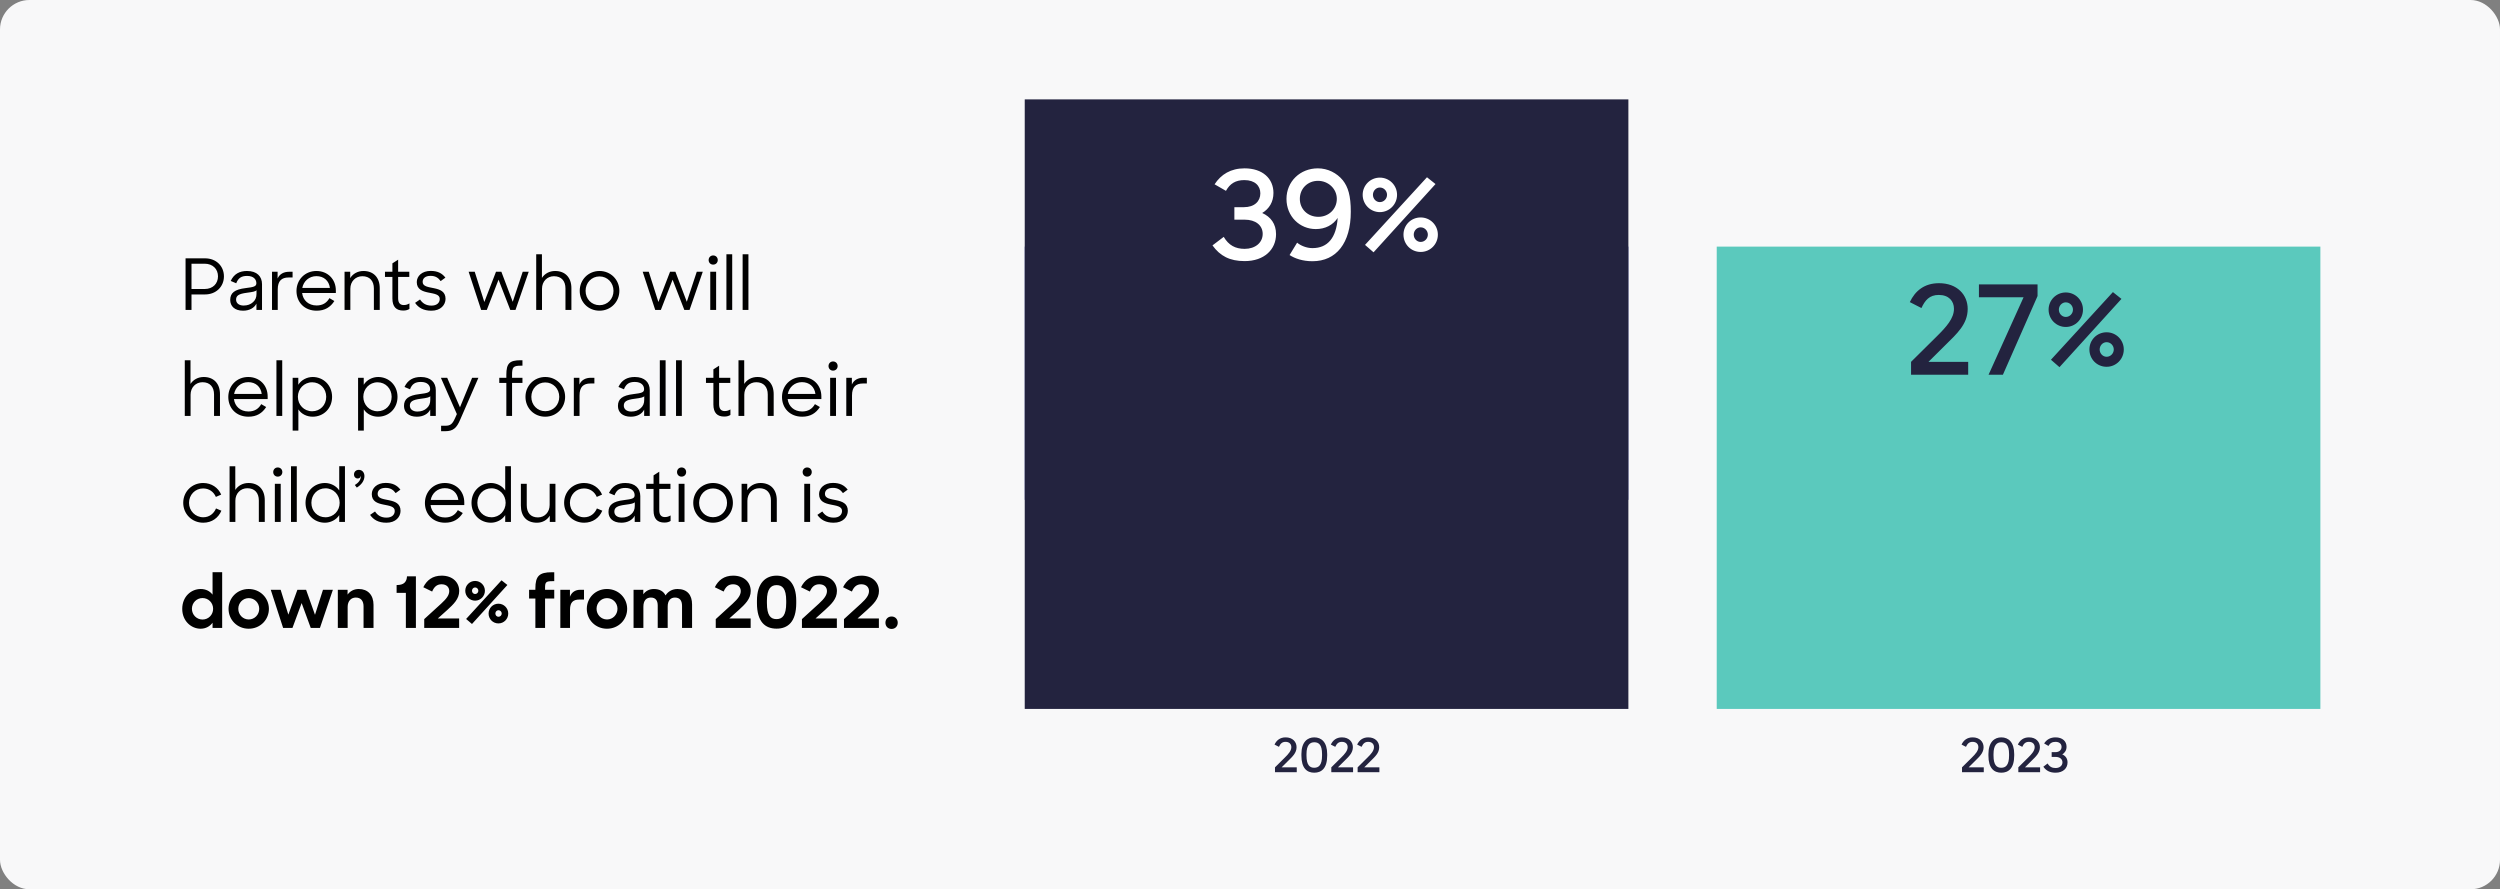
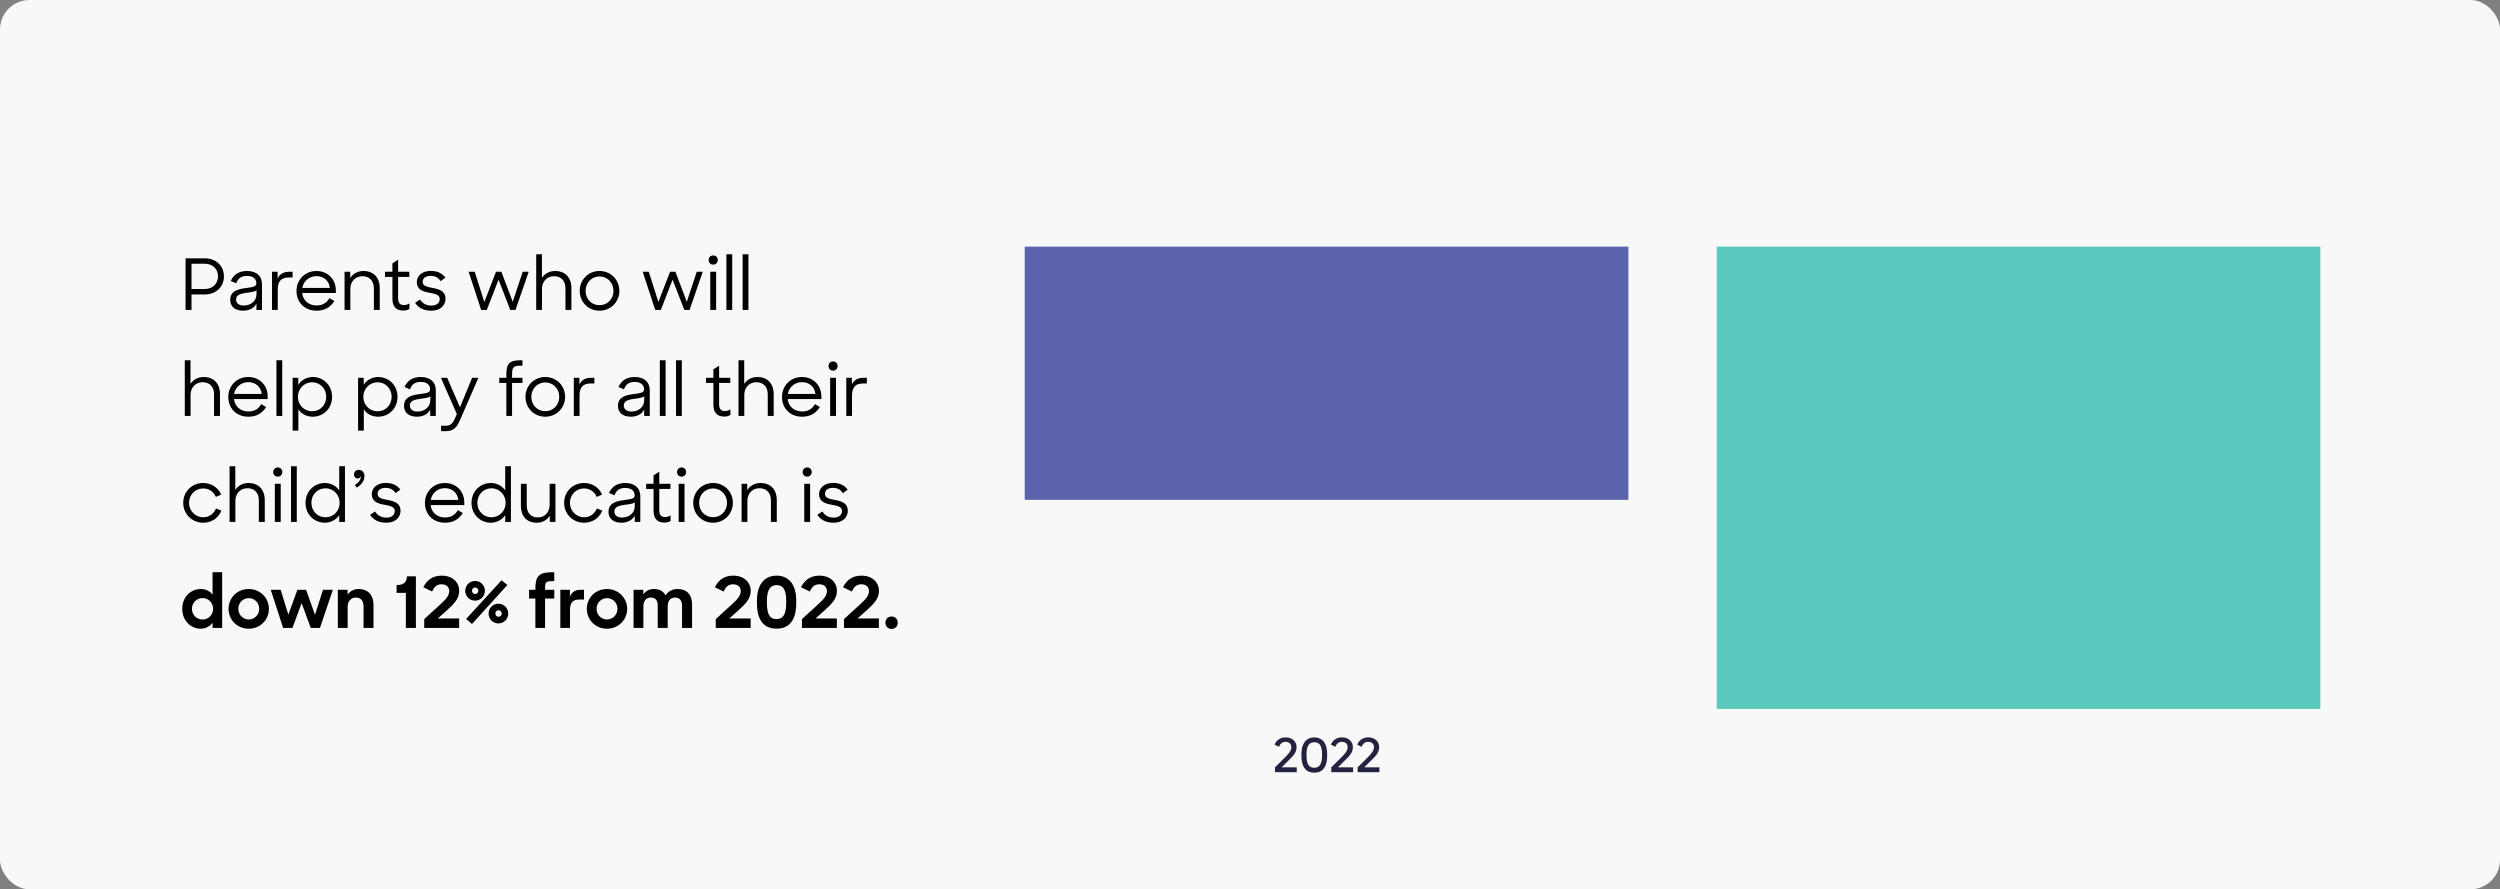
<svg xmlns="http://www.w3.org/2000/svg" width="849" height="302" viewBox="0 0 849 302" fill="none">
  <rect x="0" y="0" width="849" height="302" fill="#808080" stroke="none" />
  <rect width="849" height="302" rx="10" fill="#F8F8F9" />
  <path d="M63.016 105.25V87.73H69.616C73.456 87.73 76.048 90.394 76.048 93.85C76.048 97.306 73.432 99.994 69.616 99.994H65.032V105.25H63.016ZM69.472 89.554H65.032V98.146H69.496C72.328 98.146 74.032 96.274 74.032 93.85C74.032 91.402 72.304 89.554 69.472 89.554ZM82.549 105.514C79.669 105.514 78.181 103.954 78.181 101.866C78.181 99.466 79.669 98.29 83.437 97.834C86.173 97.498 87.061 97.282 87.061 96.178C87.061 95.002 86.245 93.706 83.917 93.706C82.021 93.706 80.917 94.378 80.221 96.202L78.349 95.41C79.453 93.034 81.349 92.026 83.893 92.026C87.277 92.026 88.981 93.898 88.981 96.49V105.25H87.085V103.114C86.317 104.626 84.637 105.514 82.549 105.514ZM82.717 103.762C84.037 103.762 85.117 103.378 85.957 102.586C86.749 101.866 87.109 100.978 87.109 99.754V98.53C86.845 98.962 85.885 99.154 83.869 99.418C81.013 99.778 80.173 100.426 80.173 101.77C80.173 102.946 81.157 103.762 82.717 103.762ZM92.376 105.25V92.29H94.272V94.594C94.944 93.034 96.384 92.29 98.208 92.29H99.36V94.234H98.016C95.64 94.234 94.32 95.386 94.32 98.29V105.25H92.376ZM107.525 105.514C103.373 105.514 100.685 102.61 100.685 98.818C100.685 95.002 103.565 92.026 107.453 92.026C111.245 92.026 114.053 94.786 114.053 98.626V99.514H102.605C102.893 101.986 104.789 103.738 107.525 103.738C109.589 103.738 110.981 102.826 111.869 101.242L113.549 102.226C112.229 104.29 110.357 105.514 107.525 105.514ZM107.453 93.778C104.981 93.778 103.085 95.482 102.653 97.786H112.037C111.725 95.338 109.973 93.778 107.453 93.778ZM117.009 105.25V92.29H118.929V94.45C119.817 93.01 121.425 92.026 123.441 92.026C126.825 92.026 128.961 94.234 128.961 97.858V105.25H126.969V97.954C126.969 95.434 125.577 93.802 123.057 93.802C120.753 93.802 118.977 95.554 118.977 98.05V105.25H117.009ZM136.956 105.466C134.58 105.466 133.26 104.218 133.26 101.362V94.042H130.74V92.29H133.26V89.434L135.204 88.186V92.29H138.996V94.042H135.204V101.29C135.204 102.994 135.996 103.594 137.1 103.594C137.82 103.594 138.324 103.45 139.044 103.042V104.914C138.516 105.25 137.892 105.466 136.956 105.466ZM146.482 105.514C143.818 105.514 142.09 104.506 140.962 102.85L142.642 101.698C143.482 102.994 144.682 103.786 146.53 103.786C148.354 103.786 149.338 102.826 149.338 101.506C149.338 98.338 141.538 100.81 141.538 95.794C141.538 93.778 143.29 92.002 146.242 92.002C148.618 92.002 150.106 92.794 151.258 94.282L149.65 95.458C148.858 94.354 147.874 93.682 146.242 93.682C144.37 93.682 143.53 94.57 143.53 95.746C143.53 98.866 151.306 96.418 151.306 101.482C151.306 103.522 149.674 105.538 146.482 105.514ZM163.399 105.25L159.151 92.29H161.215L164.479 102.562L168.439 92.29H170.263L174.127 102.49L177.511 92.29H179.551L175.063 105.25H173.287L169.303 94.978L165.319 105.25H163.399ZM182.096 105.25V86.338H184.04V94.378C184.952 92.962 186.56 92.026 188.528 92.026C191.912 92.026 194.048 94.234 194.048 97.858V105.25H192.032V97.954C192.032 95.434 190.664 93.802 188.12 93.802C185.84 93.802 184.064 95.554 184.064 98.05V105.25H182.096ZM203.592 105.514C199.776 105.514 196.872 102.586 196.872 98.77C196.872 94.978 199.824 92.026 203.592 92.026C207.384 92.026 210.336 94.978 210.336 98.77C210.336 102.514 207.408 105.514 203.592 105.514ZM203.592 103.642C206.304 103.642 208.344 101.53 208.344 98.77C208.344 96.01 206.28 93.874 203.592 93.874C200.904 93.874 198.864 96.01 198.864 98.77C198.864 101.554 200.904 103.642 203.592 103.642ZM222.509 105.25L218.261 92.29H220.325L223.589 102.562L227.549 92.29H229.373L233.237 102.49L236.621 92.29H238.661L234.173 105.25H232.397L228.413 94.978L224.429 105.25H222.509ZM241.205 105.25V92.29H243.197V105.25H241.205ZM240.653 88.306C240.653 87.418 241.325 86.746 242.189 86.746C243.101 86.746 243.749 87.418 243.749 88.306C243.749 89.194 243.101 89.866 242.189 89.866C241.301 89.866 240.653 89.194 240.653 88.306ZM246.69 105.25V86.338H248.658V105.25H246.69ZM252.197 105.25V86.338H254.165V105.25H252.197ZM62.752 141.25V122.338H64.696V130.378C65.608 128.962 67.216 128.026 69.184 128.026C72.568 128.026 74.704 130.234 74.704 133.858V141.25H72.688V133.954C72.688 131.434 71.32 129.802 68.776 129.802C66.496 129.802 64.72 131.554 64.72 134.05V141.25H62.752ZM84.369 141.514C80.217 141.514 77.529 138.61 77.529 134.818C77.529 131.002 80.409 128.026 84.297 128.026C88.089 128.026 90.897 130.786 90.897 134.626V135.514H79.449C79.737 137.986 81.633 139.738 84.369 139.738C86.433 139.738 87.825 138.826 88.713 137.242L90.393 138.226C89.073 140.29 87.201 141.514 84.369 141.514ZM84.297 129.778C81.825 129.778 79.929 131.482 79.497 133.786H88.881C88.569 131.338 86.817 129.778 84.297 129.778ZM93.877 141.25V122.338H95.845V141.25H93.877ZM106.176 141.514C104.256 141.514 102.336 140.626 101.328 139.018V146.242H99.384V128.29H101.304V130.666C102.312 129.01 104.28 128.026 106.2 128.026C109.8 128.026 112.776 130.81 112.776 134.77C112.776 138.73 109.848 141.514 106.176 141.514ZM106.008 139.666C108.72 139.666 110.784 137.578 110.784 134.746C110.784 131.986 108.72 129.826 106.008 129.826C103.248 129.826 101.16 132.058 101.16 134.746C101.16 137.482 103.248 139.666 106.008 139.666ZM128.395 141.514C126.475 141.514 124.555 140.626 123.547 139.018V146.242H121.603V128.29H123.523V130.666C124.531 129.01 126.499 128.026 128.419 128.026C132.019 128.026 134.995 130.81 134.995 134.77C134.995 138.73 132.067 141.514 128.395 141.514ZM128.227 139.666C130.939 139.666 133.003 137.578 133.003 134.746C133.003 131.986 130.939 129.826 128.227 129.826C125.467 129.826 123.379 132.058 123.379 134.746C123.379 137.482 125.467 139.666 128.227 139.666ZM141.565 141.514C138.685 141.514 137.197 139.954 137.197 137.866C137.197 135.466 138.685 134.29 142.453 133.834C145.189 133.498 146.077 133.282 146.077 132.178C146.077 131.002 145.261 129.706 142.933 129.706C141.037 129.706 139.933 130.378 139.237 132.202L137.365 131.41C138.469 129.034 140.365 128.026 142.909 128.026C146.293 128.026 147.997 129.898 147.997 132.49V141.25H146.101V139.114C145.333 140.626 143.653 141.514 141.565 141.514ZM141.733 139.762C143.053 139.762 144.133 139.378 144.973 138.586C145.765 137.866 146.125 136.978 146.125 135.754V134.53C145.861 134.962 144.901 135.154 142.885 135.418C140.029 135.778 139.189 136.426 139.189 137.77C139.189 138.946 140.173 139.762 141.733 139.762ZM149.798 146.434V144.586H151.19C153.014 144.586 153.638 143.986 154.55 141.97L155.15 140.626L149.726 128.29H151.862L156.206 138.322L160.334 128.29H162.47L156.278 142.522C155.078 145.354 153.902 146.434 151.214 146.434H149.798ZM169.553 130.042V128.29H171.953V127.282C171.953 123.418 173.033 122.338 176.825 122.338H177.425V124.186H176.969C174.329 124.186 173.897 124.618 173.897 127.306V128.29H177.425V130.042H173.897V141.25H171.953V130.042H169.553ZM185.171 141.514C181.355 141.514 178.451 138.586 178.451 134.77C178.451 130.978 181.403 128.026 185.171 128.026C188.963 128.026 191.915 130.978 191.915 134.77C191.915 138.514 188.987 141.514 185.171 141.514ZM185.171 139.642C187.883 139.642 189.923 137.53 189.923 134.77C189.923 132.01 187.859 129.874 185.171 129.874C182.483 129.874 180.443 132.01 180.443 134.77C180.443 137.554 182.483 139.642 185.171 139.642ZM194.869 141.25V128.29H196.765V130.594C197.437 129.034 198.877 128.29 200.701 128.29H201.853V130.234H200.509C198.133 130.234 196.813 131.386 196.813 134.29V141.25H194.869ZM214.221 141.514C211.341 141.514 209.853 139.954 209.853 137.866C209.853 135.466 211.341 134.29 215.109 133.834C217.845 133.498 218.733 133.282 218.733 132.178C218.733 131.002 217.917 129.706 215.589 129.706C213.693 129.706 212.589 130.378 211.893 132.202L210.021 131.41C211.125 129.034 213.021 128.026 215.565 128.026C218.949 128.026 220.653 129.898 220.653 132.49V141.25H218.757V139.114C217.989 140.626 216.309 141.514 214.221 141.514ZM214.389 139.762C215.709 139.762 216.789 139.378 217.629 138.586C218.421 137.866 218.781 136.978 218.781 135.754V134.53C218.517 134.962 217.557 135.154 215.541 135.418C212.685 135.778 211.845 136.426 211.845 137.77C211.845 138.946 212.829 139.762 214.389 139.762ZM224.072 141.25V122.338H226.04V141.25H224.072ZM229.58 141.25V122.338H231.548V141.25H229.58ZM245.963 141.466C243.587 141.466 242.267 140.218 242.267 137.362V130.042H239.747V128.29H242.267V125.434L244.211 124.186V128.29H248.003V130.042H244.211V137.29C244.211 138.994 245.003 139.594 246.107 139.594C246.827 139.594 247.331 139.45 248.051 139.042V140.914C247.523 141.25 246.899 141.466 245.963 141.466ZM250.791 141.25V122.338H252.735V130.378C253.647 128.962 255.255 128.026 257.223 128.026C260.607 128.026 262.743 130.234 262.743 133.858V141.25H260.727V133.954C260.727 131.434 259.359 129.802 256.815 129.802C254.535 129.802 252.759 131.554 252.759 134.05V141.25H250.791ZM272.408 141.514C268.256 141.514 265.568 138.61 265.568 134.818C265.568 131.002 268.448 128.026 272.336 128.026C276.128 128.026 278.936 130.786 278.936 134.626V135.514H267.488C267.776 137.986 269.672 139.738 272.408 139.738C274.472 139.738 275.864 138.826 276.752 137.242L278.432 138.226C277.112 140.29 275.24 141.514 272.408 141.514ZM272.336 129.778C269.864 129.778 267.968 131.482 267.536 133.786H276.92C276.608 131.338 274.856 129.778 272.336 129.778ZM281.916 141.25V128.29H283.908V141.25H281.916ZM281.364 124.306C281.364 123.418 282.036 122.746 282.9 122.746C283.812 122.746 284.46 123.418 284.46 124.306C284.46 125.194 283.812 125.866 282.9 125.866C282.012 125.866 281.364 125.194 281.364 124.306ZM287.4 141.25V128.29H289.296V130.594C289.968 129.034 291.408 128.29 293.232 128.29H294.384V130.234H293.04C290.664 130.234 289.344 131.386 289.344 134.29V141.25H287.4ZM69.016 177.514C65.152 177.514 62.224 174.514 62.224 170.77C62.224 166.93 65.2 164.026 68.992 164.026C71.824 164.026 74.128 165.634 75.112 167.962L73.312 168.754C72.544 166.978 70.984 165.874 68.968 165.874C66.256 165.874 64.192 168.058 64.192 170.77C64.192 173.458 66.304 175.666 69.04 175.666C71.128 175.666 72.64 174.37 73.36 172.666L75.184 173.434C74.176 175.834 71.992 177.514 69.016 177.514ZM77.963 177.25V158.338H79.907V166.378C80.819 164.962 82.427 164.026 84.395 164.026C87.779 164.026 89.915 166.234 89.915 169.858V177.25H87.899V169.954C87.899 167.434 86.531 165.802 83.987 165.802C81.707 165.802 79.931 167.554 79.931 170.05V177.25H77.963ZM93.338 177.25V164.29H95.33V177.25H93.338ZM92.786 160.306C92.786 159.418 93.458 158.746 94.322 158.746C95.234 158.746 95.882 159.418 95.882 160.306C95.882 161.194 95.234 161.866 94.322 161.866C93.434 161.866 92.786 161.194 92.786 160.306ZM98.822 177.25V158.338H100.79V177.25H98.822ZM110.355 177.514C106.683 177.514 103.755 174.73 103.755 170.77C103.755 166.81 106.731 164.026 110.355 164.026C112.227 164.026 114.171 164.962 115.203 166.546V158.314H117.147V177.25H115.203V174.946C114.171 176.554 112.227 177.514 110.355 177.514ZM110.523 175.666C113.283 175.666 115.347 173.482 115.347 170.746C115.347 168.058 113.283 165.826 110.523 165.826C107.811 165.826 105.747 167.986 105.747 170.746C105.747 173.578 107.811 175.666 110.523 175.666ZM121.171 165.586L120.499 164.698C121.819 163.93 122.515 162.922 122.515 161.89C122.515 161.794 122.491 161.674 122.467 161.578C122.419 162.202 122.035 162.49 121.459 162.49C120.739 162.49 120.211 161.938 120.211 161.17C120.211 160.234 120.883 159.562 121.843 159.562C123.091 159.562 123.763 160.546 123.763 161.698C123.763 163.258 122.707 164.65 121.171 165.586ZM131.201 177.514C128.537 177.514 126.809 176.506 125.681 174.85L127.361 173.698C128.201 174.994 129.401 175.786 131.249 175.786C133.073 175.786 134.057 174.826 134.057 173.506C134.057 170.338 126.257 172.81 126.257 167.794C126.257 165.778 128.009 164.002 130.961 164.002C133.337 164.002 134.825 164.794 135.977 166.282L134.369 167.458C133.577 166.354 132.593 165.682 130.961 165.682C129.089 165.682 128.249 166.57 128.249 167.746C128.249 170.866 136.025 168.418 136.025 173.482C136.025 175.522 134.393 177.538 131.201 177.514ZM151.142 177.514C146.99 177.514 144.302 174.61 144.302 170.818C144.302 167.002 147.182 164.026 151.07 164.026C154.862 164.026 157.67 166.786 157.67 170.626V171.514H146.222C146.51 173.986 148.406 175.738 151.142 175.738C153.206 175.738 154.598 174.826 155.486 173.242L157.166 174.226C155.846 176.29 153.974 177.514 151.142 177.514ZM151.07 165.778C148.598 165.778 146.702 167.482 146.27 169.786H155.654C155.342 167.338 153.59 165.778 151.07 165.778ZM166.722 177.514C163.05 177.514 160.122 174.73 160.122 170.77C160.122 166.81 163.098 164.026 166.722 164.026C168.594 164.026 170.538 164.962 171.57 166.546V158.314H173.514V177.25H171.57V174.946C170.538 176.554 168.594 177.514 166.722 177.514ZM166.89 175.666C169.65 175.666 171.714 173.482 171.714 170.746C171.714 168.058 169.65 165.826 166.89 165.826C164.178 165.826 162.114 167.986 162.114 170.746C162.114 173.578 164.178 175.666 166.89 175.666ZM182.339 177.514C178.811 177.514 176.891 175.306 176.891 171.658V164.29H178.883V171.562C178.883 174.082 180.179 175.714 182.675 175.714C184.955 175.714 186.659 173.962 186.659 171.466V164.29H188.627V177.25H186.707V175.114C185.843 176.554 184.307 177.514 182.339 177.514ZM198.368 177.514C194.504 177.514 191.576 174.514 191.576 170.77C191.576 166.93 194.552 164.026 198.344 164.026C201.176 164.026 203.48 165.634 204.464 167.962L202.664 168.754C201.896 166.978 200.336 165.874 198.32 165.874C195.608 165.874 193.544 168.058 193.544 170.77C193.544 173.458 195.656 175.666 198.392 175.666C200.48 175.666 201.992 174.37 202.712 172.666L204.536 173.434C203.528 175.834 201.344 177.514 198.368 177.514ZM211.01 177.514C208.13 177.514 206.642 175.954 206.642 173.866C206.642 171.466 208.13 170.29 211.898 169.834C214.634 169.498 215.522 169.282 215.522 168.178C215.522 167.002 214.706 165.706 212.378 165.706C210.482 165.706 209.378 166.378 208.682 168.202L206.81 167.41C207.914 165.034 209.81 164.026 212.354 164.026C215.738 164.026 217.442 165.898 217.442 168.49V177.25H215.546V175.114C214.778 176.626 213.098 177.514 211.01 177.514ZM211.178 175.762C212.498 175.762 213.578 175.378 214.418 174.586C215.21 173.866 215.57 172.978 215.57 171.754V170.53C215.306 170.962 214.346 171.154 212.33 171.418C209.474 171.778 208.634 172.426 208.634 173.77C208.634 174.946 209.618 175.762 211.178 175.762ZM225.643 177.466C223.267 177.466 221.947 176.218 221.947 173.362V166.042H219.427V164.29H221.947V161.434L223.891 160.186V164.29H227.683V166.042H223.891V173.29C223.891 174.994 224.683 175.594 225.787 175.594C226.507 175.594 227.011 175.45 227.731 175.042V176.914C227.203 177.25 226.579 177.466 225.643 177.466ZM230.471 177.25V164.29H232.463V177.25H230.471ZM229.919 160.306C229.919 159.418 230.591 158.746 231.455 158.746C232.367 158.746 233.015 159.418 233.015 160.306C233.015 161.194 232.367 161.866 231.455 161.866C230.567 161.866 229.919 161.194 229.919 160.306ZM242.147 177.514C238.331 177.514 235.427 174.586 235.427 170.77C235.427 166.978 238.379 164.026 242.147 164.026C245.939 164.026 248.891 166.978 248.891 170.77C248.891 174.514 245.963 177.514 242.147 177.514ZM242.147 175.642C244.859 175.642 246.899 173.53 246.899 170.77C246.899 168.01 244.835 165.874 242.147 165.874C239.459 165.874 237.419 168.01 237.419 170.77C237.419 173.554 239.459 175.642 242.147 175.642ZM251.845 177.25V164.29H253.765V166.45C254.653 165.01 256.261 164.026 258.277 164.026C261.661 164.026 263.797 166.234 263.797 169.858V177.25H261.805V169.954C261.805 167.434 260.413 165.802 257.893 165.802C255.589 165.802 253.813 167.554 253.813 170.05V177.25H251.845ZM273.127 177.25V164.29H275.119V177.25H273.127ZM272.575 160.306C272.575 159.418 273.247 158.746 274.111 158.746C275.023 158.746 275.671 159.418 275.671 160.306C275.671 161.194 275.023 161.866 274.111 161.866C273.223 161.866 272.575 161.194 272.575 160.306ZM283.099 177.514C280.435 177.514 278.707 176.506 277.579 174.85L279.259 173.698C280.099 174.994 281.299 175.786 283.147 175.786C284.971 175.786 285.955 174.826 285.955 173.506C285.955 170.338 278.155 172.81 278.155 167.794C278.155 165.778 279.907 164.002 282.859 164.002C285.235 164.002 286.723 164.794 287.875 166.282L286.267 167.458C285.475 166.354 284.491 165.682 282.859 165.682C280.987 165.682 280.147 166.57 280.147 167.746C280.147 170.866 287.923 168.418 287.923 173.482C287.923 175.522 286.291 177.538 283.099 177.514ZM68.128 213.514C64.936 213.514 61.888 210.898 61.888 206.77C61.888 202.642 64.864 200.026 68.176 200.026C69.88 200.026 71.296 200.746 72.184 201.946V194.314H75.448V213.25H72.184V211.474C71.272 212.746 69.808 213.514 68.128 213.514ZM68.776 210.394C70.816 210.394 72.376 208.762 72.376 206.746C72.376 204.73 70.816 203.098 68.776 203.098C66.784 203.098 65.176 204.706 65.176 206.746C65.176 208.786 66.784 210.394 68.776 210.394ZM84.455 213.514C80.567 213.514 77.615 210.49 77.615 206.77C77.615 203.026 80.567 200.026 84.455 200.026C88.319 200.026 91.319 203.026 91.319 206.77C91.319 210.49 88.367 213.514 84.455 213.514ZM84.479 210.37C86.447 210.37 88.031 208.762 88.031 206.746C88.031 204.73 86.447 203.122 84.479 203.122C82.487 203.122 80.927 204.73 80.927 206.746C80.927 208.762 82.487 210.37 84.479 210.37ZM96.148 213.25L91.948 200.29H95.308L97.924 208.738L100.996 200.29H103.948L106.972 208.786L109.684 200.29H113.044L108.652 213.25H105.532L102.436 204.802L99.316 213.25H96.148ZM114.726 213.25V200.29H118.038V201.922C118.878 200.746 120.222 200.026 121.83 200.026C124.902 200.026 126.846 202.042 126.846 205.426V213.25H123.462V205.93C123.462 204.082 122.574 202.93 120.822 202.93C119.262 202.93 118.062 204.082 118.062 206.098V213.25H114.726ZM137.831 213.25V201.346H134.687V198.682C135.311 198.682 135.815 198.634 136.271 198.49C137.159 198.25 137.711 197.698 137.999 196.906C138.119 196.57 138.191 196.162 138.215 195.73H141.239V213.25H137.831ZM144.067 213.25V210.25L149.827 204.994C151.627 203.338 152.563 202.114 152.563 200.722C152.563 199.45 151.675 198.418 149.947 198.418C148.267 198.418 147.379 199.426 146.755 200.89L143.755 199.426C144.931 197.05 146.875 195.49 149.995 195.49C153.763 195.49 155.947 197.818 155.947 200.698C155.947 203.434 153.979 205.234 151.891 207.154L148.675 210.034H155.923V213.25H144.067ZM160.284 211.906L158.292 210.202L170.316 197.074L172.308 198.658L160.284 211.906ZM161.34 203.986C159.492 203.986 158.004 202.474 158.004 200.626C158.004 198.778 159.492 197.29 161.34 197.29C163.188 197.29 164.676 198.778 164.676 200.626C164.676 202.474 163.188 203.986 161.34 203.986ZM161.34 201.73C161.964 201.73 162.444 201.226 162.444 200.626C162.444 200.002 161.964 199.498 161.34 199.498C160.764 199.498 160.284 200.002 160.284 200.626C160.284 201.226 160.764 201.73 161.34 201.73ZM169.26 211.714C167.388 211.714 165.924 210.226 165.924 208.354C165.924 206.506 167.388 205.018 169.26 205.018C171.108 205.018 172.596 206.506 172.596 208.354C172.596 210.226 171.108 211.714 169.26 211.714ZM169.284 209.458C169.884 209.458 170.388 208.954 170.388 208.354C170.388 207.73 169.884 207.226 169.284 207.226C168.684 207.226 168.228 207.73 168.228 208.354C168.228 208.954 168.684 209.458 169.284 209.458ZM179.679 203.266V200.29H181.815V199.834C181.815 195.634 183.135 194.338 187.359 194.338H188.223V197.362H187.671C185.367 197.362 185.103 197.698 185.103 199.666V200.29H188.223V203.266H185.103V213.25H181.815V203.266H179.679ZM190.288 213.25V200.29H193.552V202.666C194.128 201.106 195.4 200.29 197.032 200.29H198.328V203.602H196.816C194.68 203.602 193.576 204.49 193.576 207.058V213.25H190.288ZM206.119 213.514C202.231 213.514 199.279 210.49 199.279 206.77C199.279 203.026 202.231 200.026 206.119 200.026C209.983 200.026 212.983 203.026 212.983 206.77C212.983 210.49 210.031 213.514 206.119 213.514ZM206.143 210.37C208.111 210.37 209.695 208.762 209.695 206.746C209.695 204.73 208.111 203.122 206.143 203.122C204.151 203.122 202.591 204.73 202.591 206.746C202.591 208.762 204.151 210.37 206.143 210.37ZM215.155 213.25V200.29H218.467V201.826C219.259 200.698 220.507 200.026 222.067 200.026C224.011 200.026 225.331 200.818 226.027 202.21C226.843 200.866 228.307 200.026 230.083 200.026C233.371 200.026 235.027 202.042 235.027 205.282V213.25H231.619V205.762C231.619 204.01 230.899 202.93 229.219 202.93C227.731 202.93 226.747 203.938 226.747 205.978V213.25H223.363V205.666C223.363 203.938 222.643 202.93 221.035 202.93C219.475 202.93 218.491 203.962 218.491 206.05V213.25H215.155ZM243.067 213.25V210.25L248.827 204.994C250.627 203.338 251.563 202.114 251.563 200.722C251.563 199.45 250.675 198.418 248.947 198.418C247.267 198.418 246.379 199.426 245.755 200.89L242.755 199.426C243.931 197.05 245.875 195.49 248.995 195.49C252.763 195.49 254.947 197.818 254.947 200.698C254.947 203.434 252.979 205.234 250.891 207.154L247.675 210.034H254.923V213.25H243.067ZM263.732 213.49C259.82 213.49 257.06 211.162 257.06 204.802V203.986C257.06 197.914 260.084 195.49 263.732 195.49C267.452 195.49 270.404 197.986 270.404 203.986V204.802C270.404 211.234 267.524 213.49 263.732 213.49ZM263.708 210.25C265.676 210.25 266.996 209.026 266.996 204.754V204.034C266.996 199.786 265.628 198.706 263.732 198.706C261.86 198.706 260.444 199.906 260.444 204.034V204.754C260.444 209.074 261.716 210.25 263.708 210.25ZM272.34 213.25V210.25L278.1 204.994C279.9 203.338 280.836 202.114 280.836 200.722C280.836 199.45 279.948 198.418 278.22 198.418C276.54 198.418 275.652 199.426 275.028 200.89L272.028 199.426C273.204 197.05 275.148 195.49 278.268 195.49C282.036 195.49 284.22 197.818 284.22 200.698C284.22 203.434 282.252 205.234 280.164 207.154L276.948 210.034H284.196V213.25H272.34ZM286.614 213.25V210.25L292.374 204.994C294.174 203.338 295.11 202.114 295.11 200.722C295.11 199.45 294.222 198.418 292.493 198.418C290.814 198.418 289.926 199.426 289.302 200.89L286.302 199.426C287.478 197.05 289.422 195.49 292.542 195.49C296.31 195.49 298.494 197.818 298.494 200.698C298.494 203.434 296.526 205.234 294.438 207.154L291.222 210.034H298.47V213.25H286.614ZM300.695 211.474C300.695 210.25 301.559 209.362 302.783 209.362C304.007 209.362 304.871 210.25 304.871 211.474C304.871 212.698 304.007 213.586 302.783 213.586C301.535 213.586 300.695 212.698 300.695 211.474Z" fill="black" />
  <rect x="348" y="83.75" width="205" height="86" fill="#5A63AC" />
-   <rect x="348" y="33.75" width="205" height="207" fill="#23233F" />
  <path d="M432.986 262.25V260.586L436.314 257.29C437.578 256.042 438.538 254.954 438.538 253.722C438.538 252.73 437.882 251.93 436.57 251.93C435.37 251.93 434.794 252.618 434.33 253.626L432.826 252.858C433.514 251.402 434.714 250.41 436.602 250.41C438.97 250.41 440.314 251.93 440.314 253.738C440.314 255.722 438.89 256.97 437.434 258.41L435.242 260.586H440.378V262.25H432.986ZM446.327 262.41C443.815 262.41 441.959 260.858 441.959 256.618V256.074C441.959 252.026 443.975 250.41 446.327 250.41C448.791 250.41 450.711 252.074 450.711 256.074V256.618C450.711 260.906 448.791 262.41 446.327 262.41ZM446.311 260.73C447.831 260.73 448.967 259.818 448.967 256.618V256.074C448.967 252.89 447.815 252.074 446.343 252.074C444.887 252.074 443.687 252.97 443.687 256.074V256.618C443.687 259.85 444.807 260.73 446.311 260.73ZM452.111 262.25V260.586L455.439 257.29C456.703 256.042 457.663 254.954 457.663 253.722C457.663 252.73 457.007 251.93 455.695 251.93C454.495 251.93 453.919 252.618 453.455 253.626L451.951 252.858C452.639 251.402 453.839 250.41 455.727 250.41C458.095 250.41 459.439 251.93 459.439 253.738C459.439 255.722 458.015 256.97 456.559 258.41L454.367 260.586H459.503V262.25H452.111ZM461.049 262.25V260.586L464.377 257.29C465.641 256.042 466.601 254.954 466.601 253.722C466.601 252.73 465.945 251.93 464.633 251.93C463.433 251.93 462.857 252.618 462.393 253.626L460.889 252.858C461.577 251.402 462.777 250.41 464.665 250.41C467.033 250.41 468.377 251.93 468.377 253.738C468.377 255.722 466.953 256.97 465.497 258.41L463.305 260.586H468.441V262.25H461.049Z" fill="#23233F" />
-   <path d="M422.678 88.67C417.596 88.67 414.32 86.906 411.758 83.336L415.58 80.438C417.26 83.294 419.528 84.512 422.678 84.512C426.29 84.512 428.81 82.412 428.81 79.43C428.81 76.49 426.374 74.6 422.72 74.6H419.192V70.358H422.426C426.038 70.358 428.012 68.342 428.012 65.654C428.012 63.134 426.206 61.16 422.594 61.16C419.57 61.16 417.68 62.378 416.336 64.814L412.472 62.588C414.656 59.228 417.974 57.17 422.636 57.17C428.768 57.17 432.464 60.614 432.464 65.528C432.464 68.552 431.036 70.904 428.642 72.332C431.54 73.634 433.346 76.028 433.346 79.514C433.346 84.722 429.356 88.67 422.678 88.67ZM445.709 88.712C442.391 88.712 439.745 87.788 437.939 86.612L440.501 82.412C441.719 83.42 443.693 84.26 445.709 84.26C450.875 84.26 453.815 80.774 454.277 74.012C452.681 76.406 450.077 77.792 446.843 77.792C441.383 77.792 436.889 73.508 436.889 67.544C436.889 61.664 441.509 57.17 447.557 57.17C450.917 57.17 454.025 58.766 456.041 61.244C457.805 63.512 458.729 66.41 458.729 71.912C458.729 82.538 453.815 88.712 445.709 88.712ZM447.725 73.634C451.169 73.634 453.983 71.072 453.983 67.544C453.983 64.058 451.043 61.412 447.599 61.412C444.113 61.412 441.425 64.016 441.425 67.544C441.425 71.03 444.113 73.634 447.725 73.634ZM466.458 85.688L463.56 83.168L484.602 60.194L487.5 62.504L466.458 85.688ZM468.6 72.038C465.366 72.038 462.762 69.392 462.762 66.158C462.762 62.924 465.366 60.32 468.6 60.32C471.834 60.32 474.438 62.924 474.438 66.158C474.438 69.392 471.834 72.038 468.6 72.038ZM468.6 68.636C469.944 68.636 471.036 67.502 471.036 66.158C471.036 64.814 469.944 63.68 468.6 63.68C467.298 63.68 466.248 64.814 466.248 66.158C466.248 67.502 467.298 68.636 468.6 68.636ZM482.46 85.562C479.184 85.562 476.622 82.958 476.622 79.682C476.622 76.448 479.184 73.844 482.46 73.844C485.694 73.844 488.298 76.448 488.298 79.682C488.298 82.958 485.694 85.562 482.46 85.562ZM482.46 82.16C483.804 82.16 484.896 81.026 484.896 79.682C484.896 78.338 483.804 77.204 482.46 77.204C481.158 77.204 480.108 78.338 480.108 79.682C480.108 81.026 481.158 82.16 482.46 82.16Z" fill="white" />
  <rect x="583" y="83.75" width="205" height="157" fill="#5BC9BD" />
-   <path d="M666.299 262.25V260.586L669.627 257.29C670.891 256.042 671.851 254.954 671.851 253.722C671.851 252.73 671.195 251.93 669.883 251.93C668.683 251.93 668.107 252.618 667.643 253.626L666.139 252.858C666.827 251.402 668.027 250.41 669.915 250.41C672.283 250.41 673.627 251.93 673.627 253.738C673.627 255.722 672.203 256.97 670.747 258.41L668.555 260.586H673.691V262.25H666.299ZM679.639 262.41C677.127 262.41 675.271 260.858 675.271 256.618V256.074C675.271 252.026 677.287 250.41 679.639 250.41C682.103 250.41 684.023 252.074 684.023 256.074V256.618C684.023 260.906 682.103 262.41 679.639 262.41ZM679.623 260.73C681.143 260.73 682.279 259.818 682.279 256.618V256.074C682.279 252.89 681.127 252.074 679.655 252.074C678.199 252.074 676.999 252.97 676.999 256.074V256.618C676.999 259.85 678.119 260.73 679.623 260.73ZM685.424 262.25V260.586L688.752 257.29C690.016 256.042 690.976 254.954 690.976 253.722C690.976 252.73 690.32 251.93 689.008 251.93C687.808 251.93 687.232 252.618 686.768 253.626L685.264 252.858C685.952 251.402 687.152 250.41 689.04 250.41C691.408 250.41 692.752 251.93 692.752 253.738C692.752 255.722 691.328 256.97 689.872 258.41L687.68 260.586H692.816V262.25H685.424ZM698.073 262.41C696.137 262.41 694.889 261.738 693.913 260.378L695.369 259.274C696.009 260.362 696.873 260.826 698.073 260.826C699.449 260.826 700.409 260.026 700.409 258.89C700.409 257.77 699.481 257.05 698.089 257.05H696.745V255.434H697.977C699.353 255.434 700.105 254.666 700.105 253.642C700.105 252.682 699.417 251.93 698.041 251.93C696.889 251.93 696.169 252.394 695.657 253.322L694.185 252.474C695.017 251.194 696.281 250.41 698.057 250.41C700.393 250.41 701.801 251.722 701.801 253.594C701.801 254.746 701.257 255.642 700.345 256.186C701.449 256.682 702.137 257.594 702.137 258.922C702.137 260.906 700.617 262.41 698.073 262.41Z" fill="#23233F" />
-   <path d="M648.993 127.25V122.882L657.729 114.23C661.047 110.954 663.567 108.098 663.567 104.864C663.567 102.26 661.845 100.16 658.401 100.16C655.251 100.16 653.739 101.966 652.521 104.612L648.573 102.596C650.379 98.774 653.529 96.17 658.485 96.17C664.701 96.17 668.229 100.16 668.229 104.906C668.229 110.114 664.491 113.39 660.669 117.17L654.915 122.882H668.397V127.25H648.993ZM675.319 127.25L687.205 100.958H672.043V96.59H691.951V100.538L680.191 127.25H675.319ZM699.399 124.688L696.501 122.168L717.543 99.194L720.441 101.504L699.399 124.688ZM701.541 111.038C698.307 111.038 695.703 108.392 695.703 105.158C695.703 101.924 698.307 99.32 701.541 99.32C704.775 99.32 707.379 101.924 707.379 105.158C707.379 108.392 704.775 111.038 701.541 111.038ZM701.541 107.636C702.885 107.636 703.977 106.502 703.977 105.158C703.977 103.814 702.885 102.68 701.541 102.68C700.239 102.68 699.189 103.814 699.189 105.158C699.189 106.502 700.239 107.636 701.541 107.636ZM715.401 124.562C712.125 124.562 709.563 121.958 709.563 118.682C709.563 115.448 712.125 112.844 715.401 112.844C718.635 112.844 721.239 115.448 721.239 118.682C721.239 121.958 718.635 124.562 715.401 124.562ZM715.401 121.16C716.745 121.16 717.837 120.026 717.837 118.682C717.837 117.338 716.745 116.204 715.401 116.204C714.099 116.204 713.049 117.338 713.049 118.682C713.049 120.026 714.099 121.16 715.401 121.16Z" fill="#23233F" />
</svg>